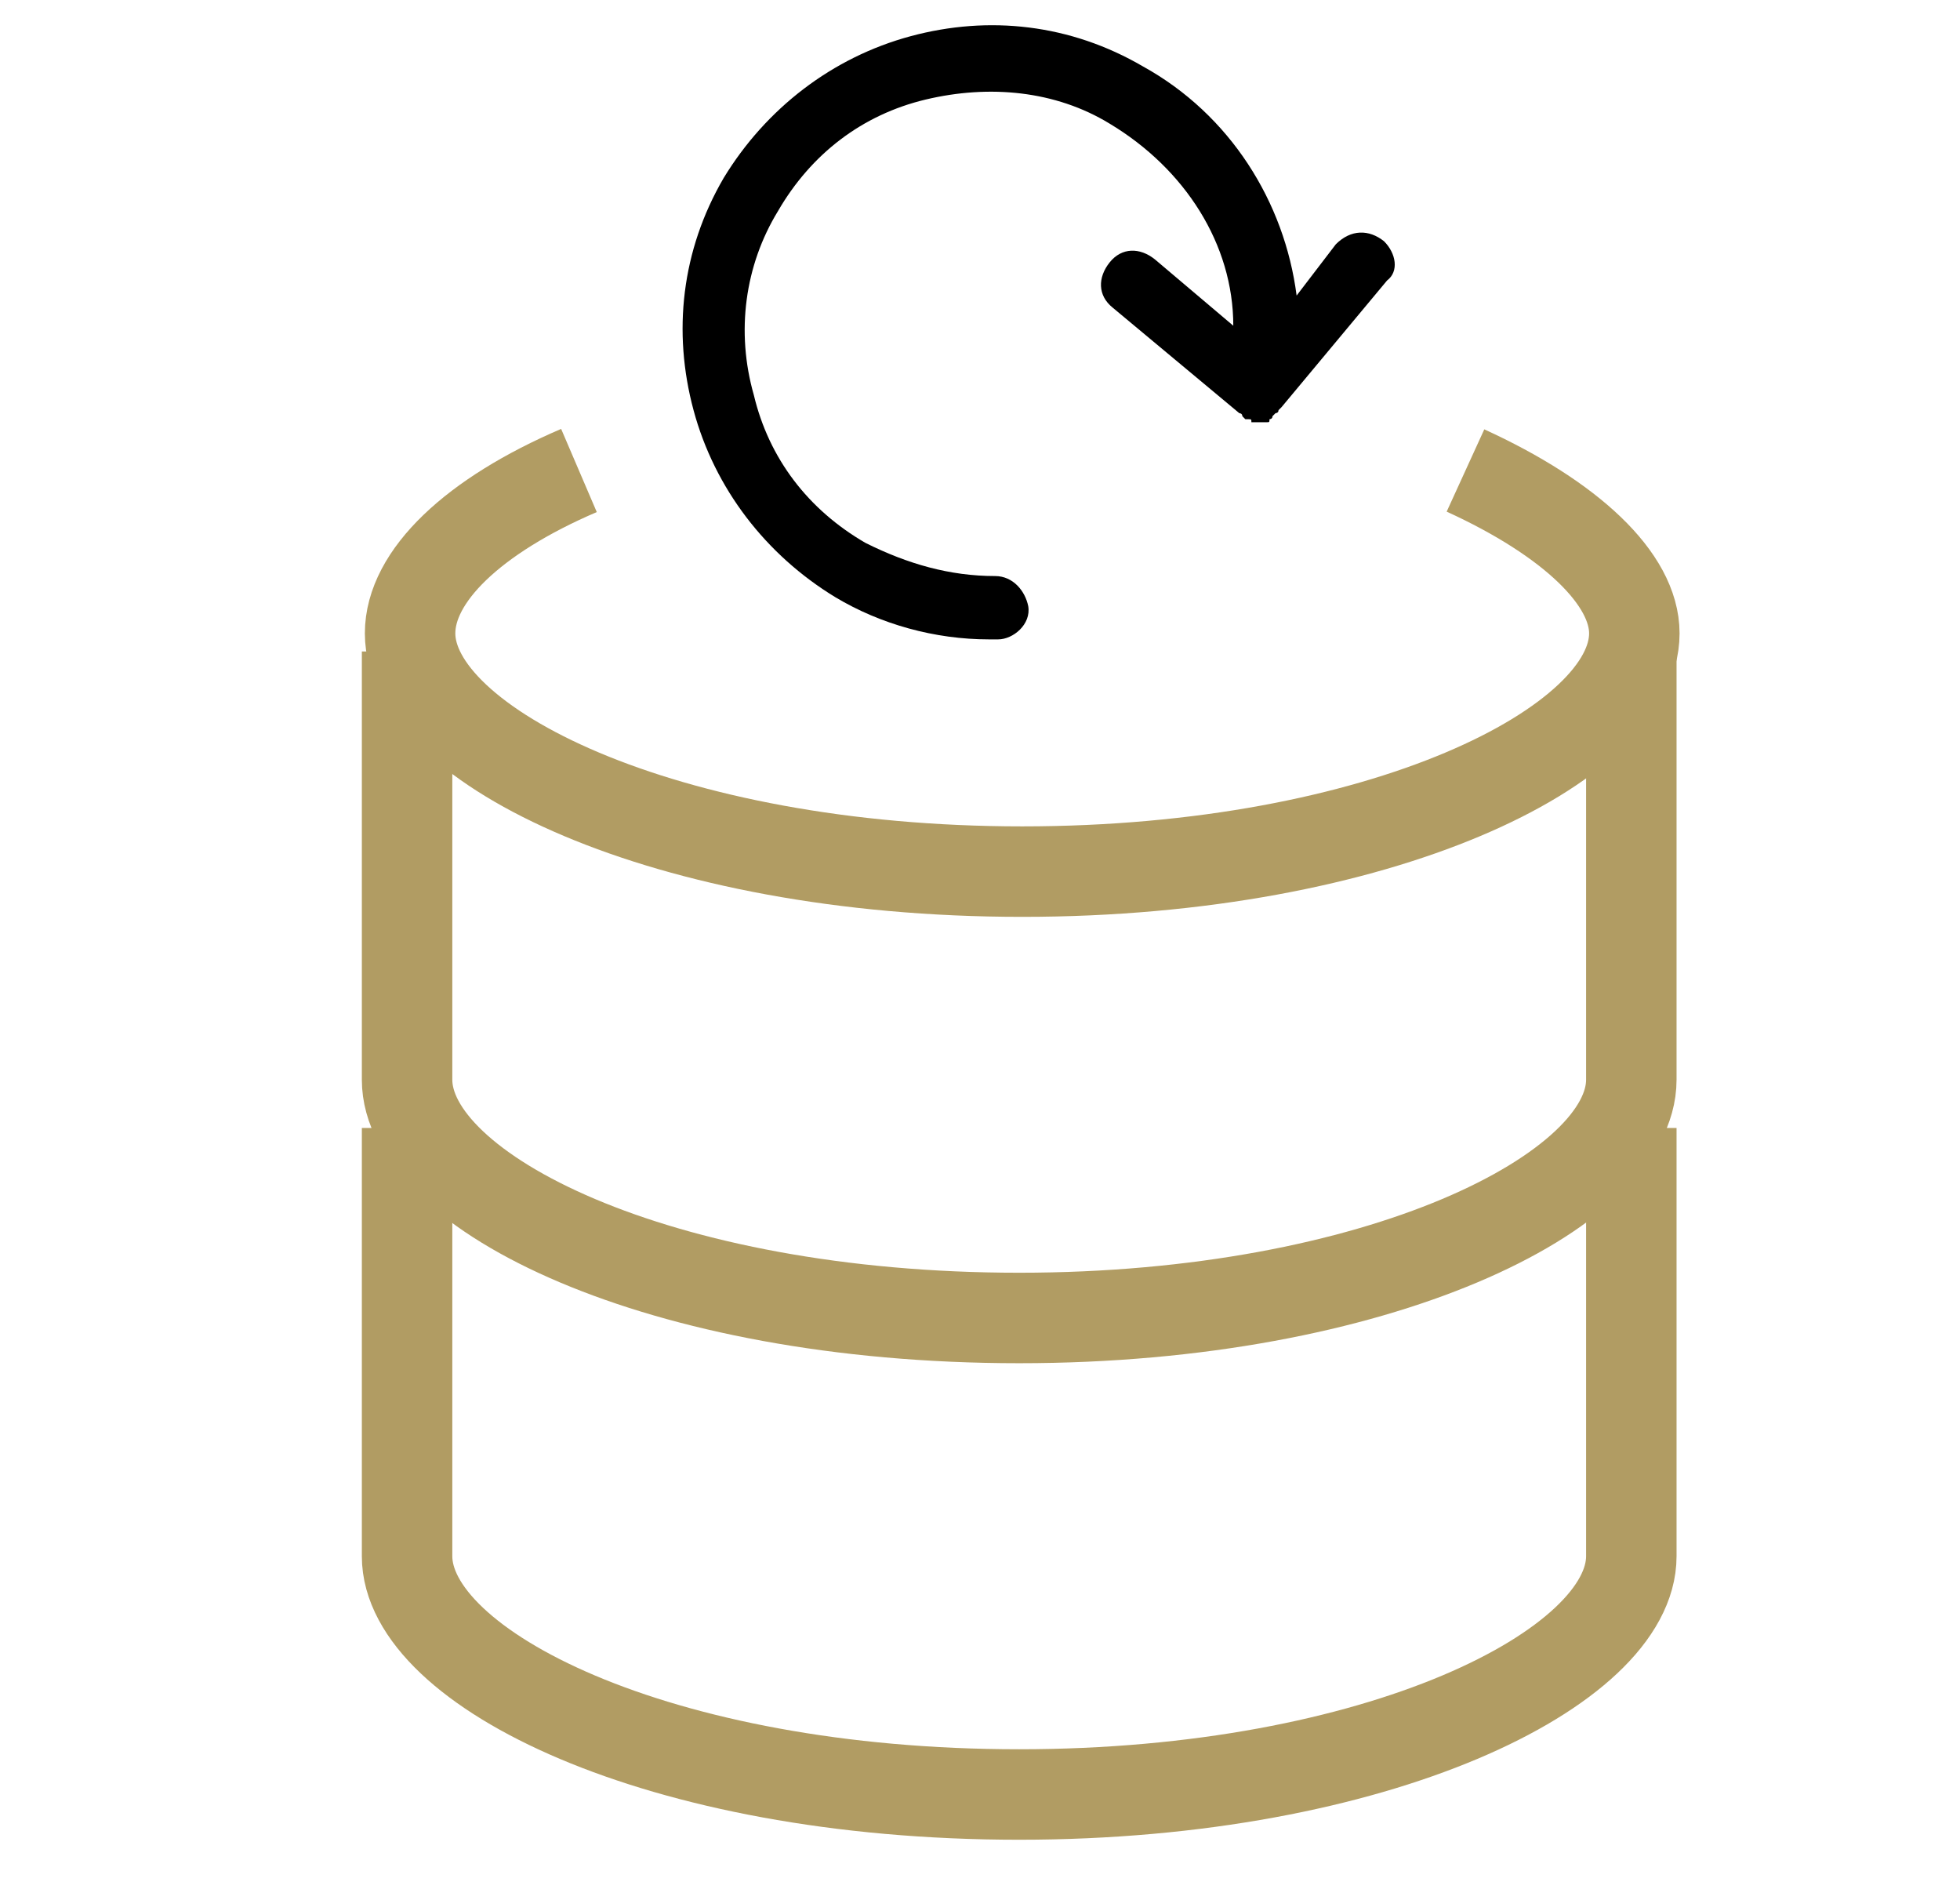
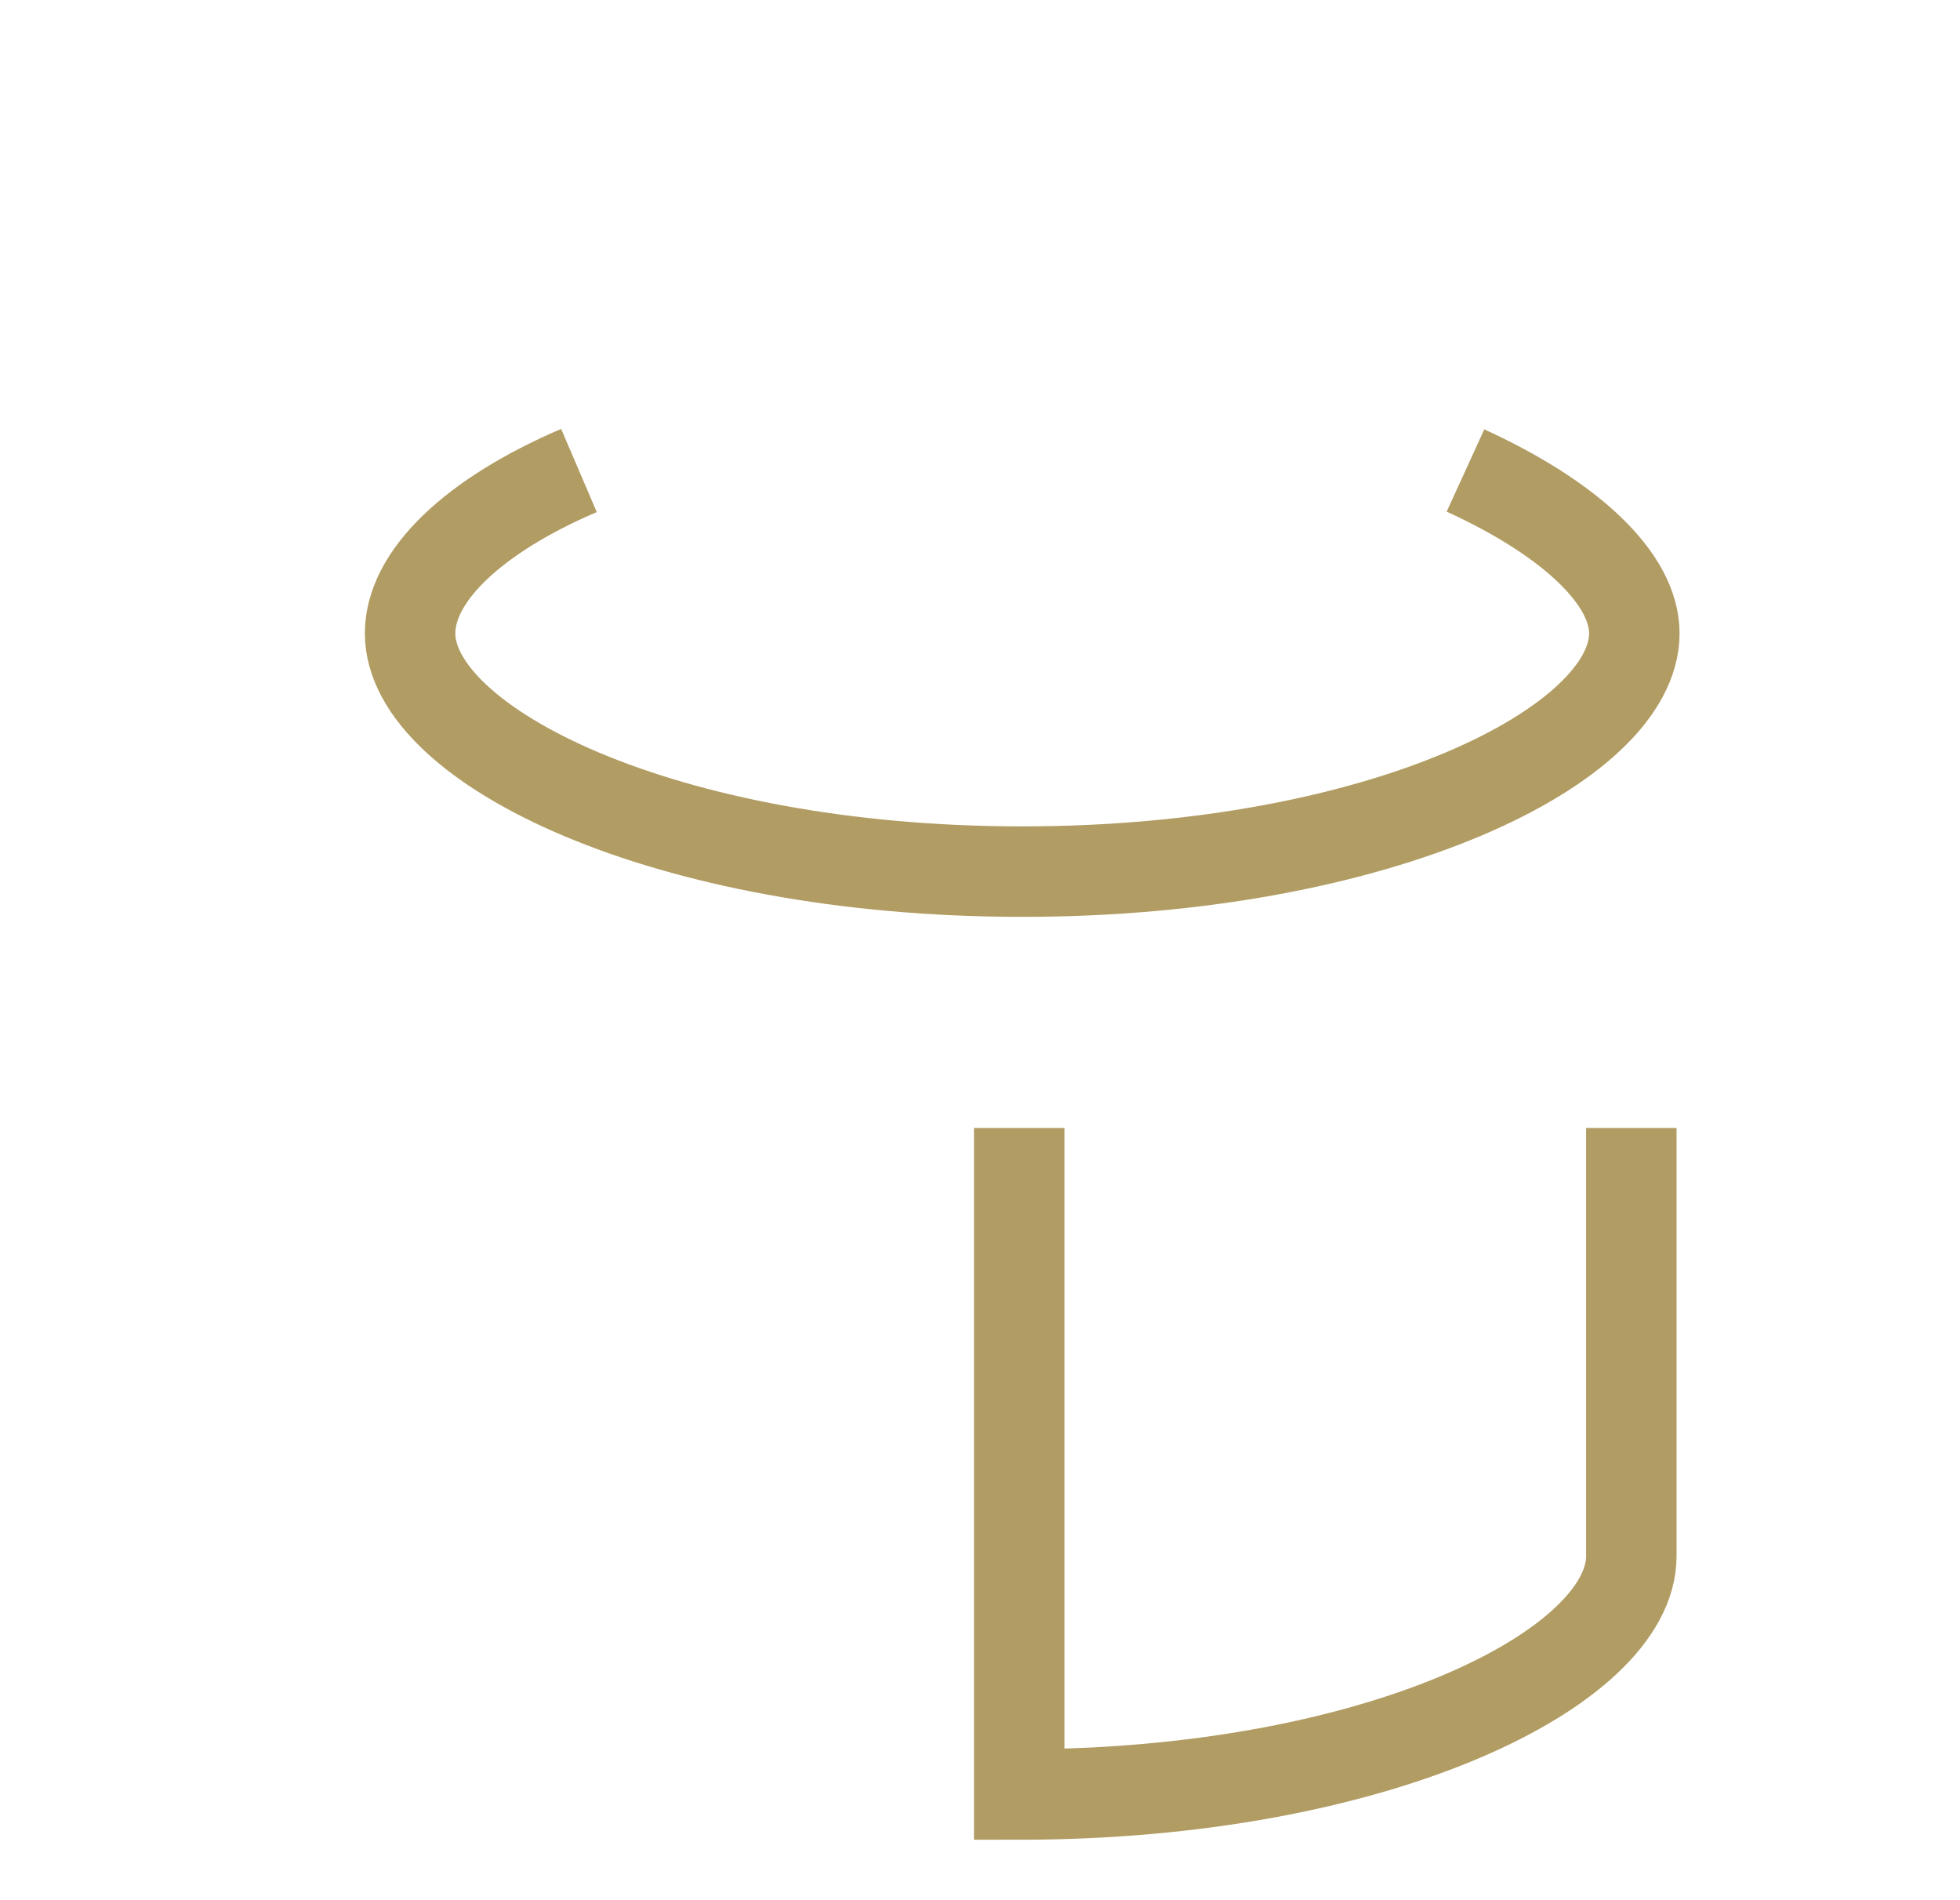
<svg xmlns="http://www.w3.org/2000/svg" version="1.1" id="Layer_1" x="0px" y="0px" width="65px" height="63px" viewBox="0 0 65 63" style="enable-background:new 0 0 65 63;" xml:space="preserve">
  <style type="text/css">
	.st0{fill:none;stroke:#b19c63;stroke-width:3;stroke-miterlimit:10;}
	.st1{fill:#010101;}
</style>
-   <path class="st0" d="M54.1,21.6v14.2c0,3.7-8.4,7.9-20.3,7.9c-12,0-20.3-4.2-20.3-7.9l0,0V21.6" />
-   <path class="st0" d="M54.1,37.4v14.2c0,3.7-8.4,7.9-20.3,7.9c-12,0-20.3-4.2-20.3-7.9l0,0V37.4" />
+   <path class="st0" d="M54.1,37.4v14.2c0,3.7-8.4,7.9-20.3,7.9l0,0V37.4" />
  <g>
-     <path class="st12s" d="M44.3,8.1L43,9.8c-0.4-3.1-2.2-6-5.1-7.6c-2.4-1.4-5.1-1.7-7.7-1s-4.8,2.4-6.2,4.7c-1.4,2.4-1.7,5.1-1,7.7   s2.4,4.8,4.7,6.2c1.5,0.9,3.3,1.4,5.1,1.4c0.1,0,0.2,0,0.3,0c0.5,0,1.1-0.5,1-1.1c-0.1-0.5-0.5-1-1.1-1l0,0c-1.5,0-2.9-0.4-4.3-1.1   c-1.9-1.1-3.2-2.8-3.7-4.9C24.4,11,24.7,8.8,25.8,7c1.1-1.9,2.8-3.2,4.9-3.7s4.3-0.3,6.1,0.8c2.5,1.5,4.1,4,4.1,6.7l-2.6-2.2   c-0.5-0.4-1.1-0.4-1.5,0.1c-0.4,0.5-0.4,1.1,0.1,1.5l4.2,3.5l0,0c0,0,0.1,0,0.1,0.1l0.1,0.1h0.1c0.1,0,0.1,0,0.1,0.1c0,0,0,0,0.1,0   l0,0c0.1,0,0.1,0,0.2,0c0,0,0,0,0.1,0l0,0h0.1c0.1,0,0.1,0,0.1,0H42c0.1,0,0.1,0,0.1-0.1c0,0,0.1,0,0.1-0.1l0.1-0.1   c0,0,0.1,0,0.1-0.1l0.1-0.1l0,0L46,9.3C46.4,9,46.3,8.4,45.9,8C45.4,7.6,44.8,7.6,44.3,8.1z" />
-   </g>
+     </g>
  <path class="st0" d="M19.2,15.6c-3.5,1.5-5.6,3.5-5.6,5.4c0,3.7,8.4,7.9,20.3,7.9s20.3-4.2,20.3-7.9c0-1.8-2.1-3.8-5.6-5.4" />
</svg>